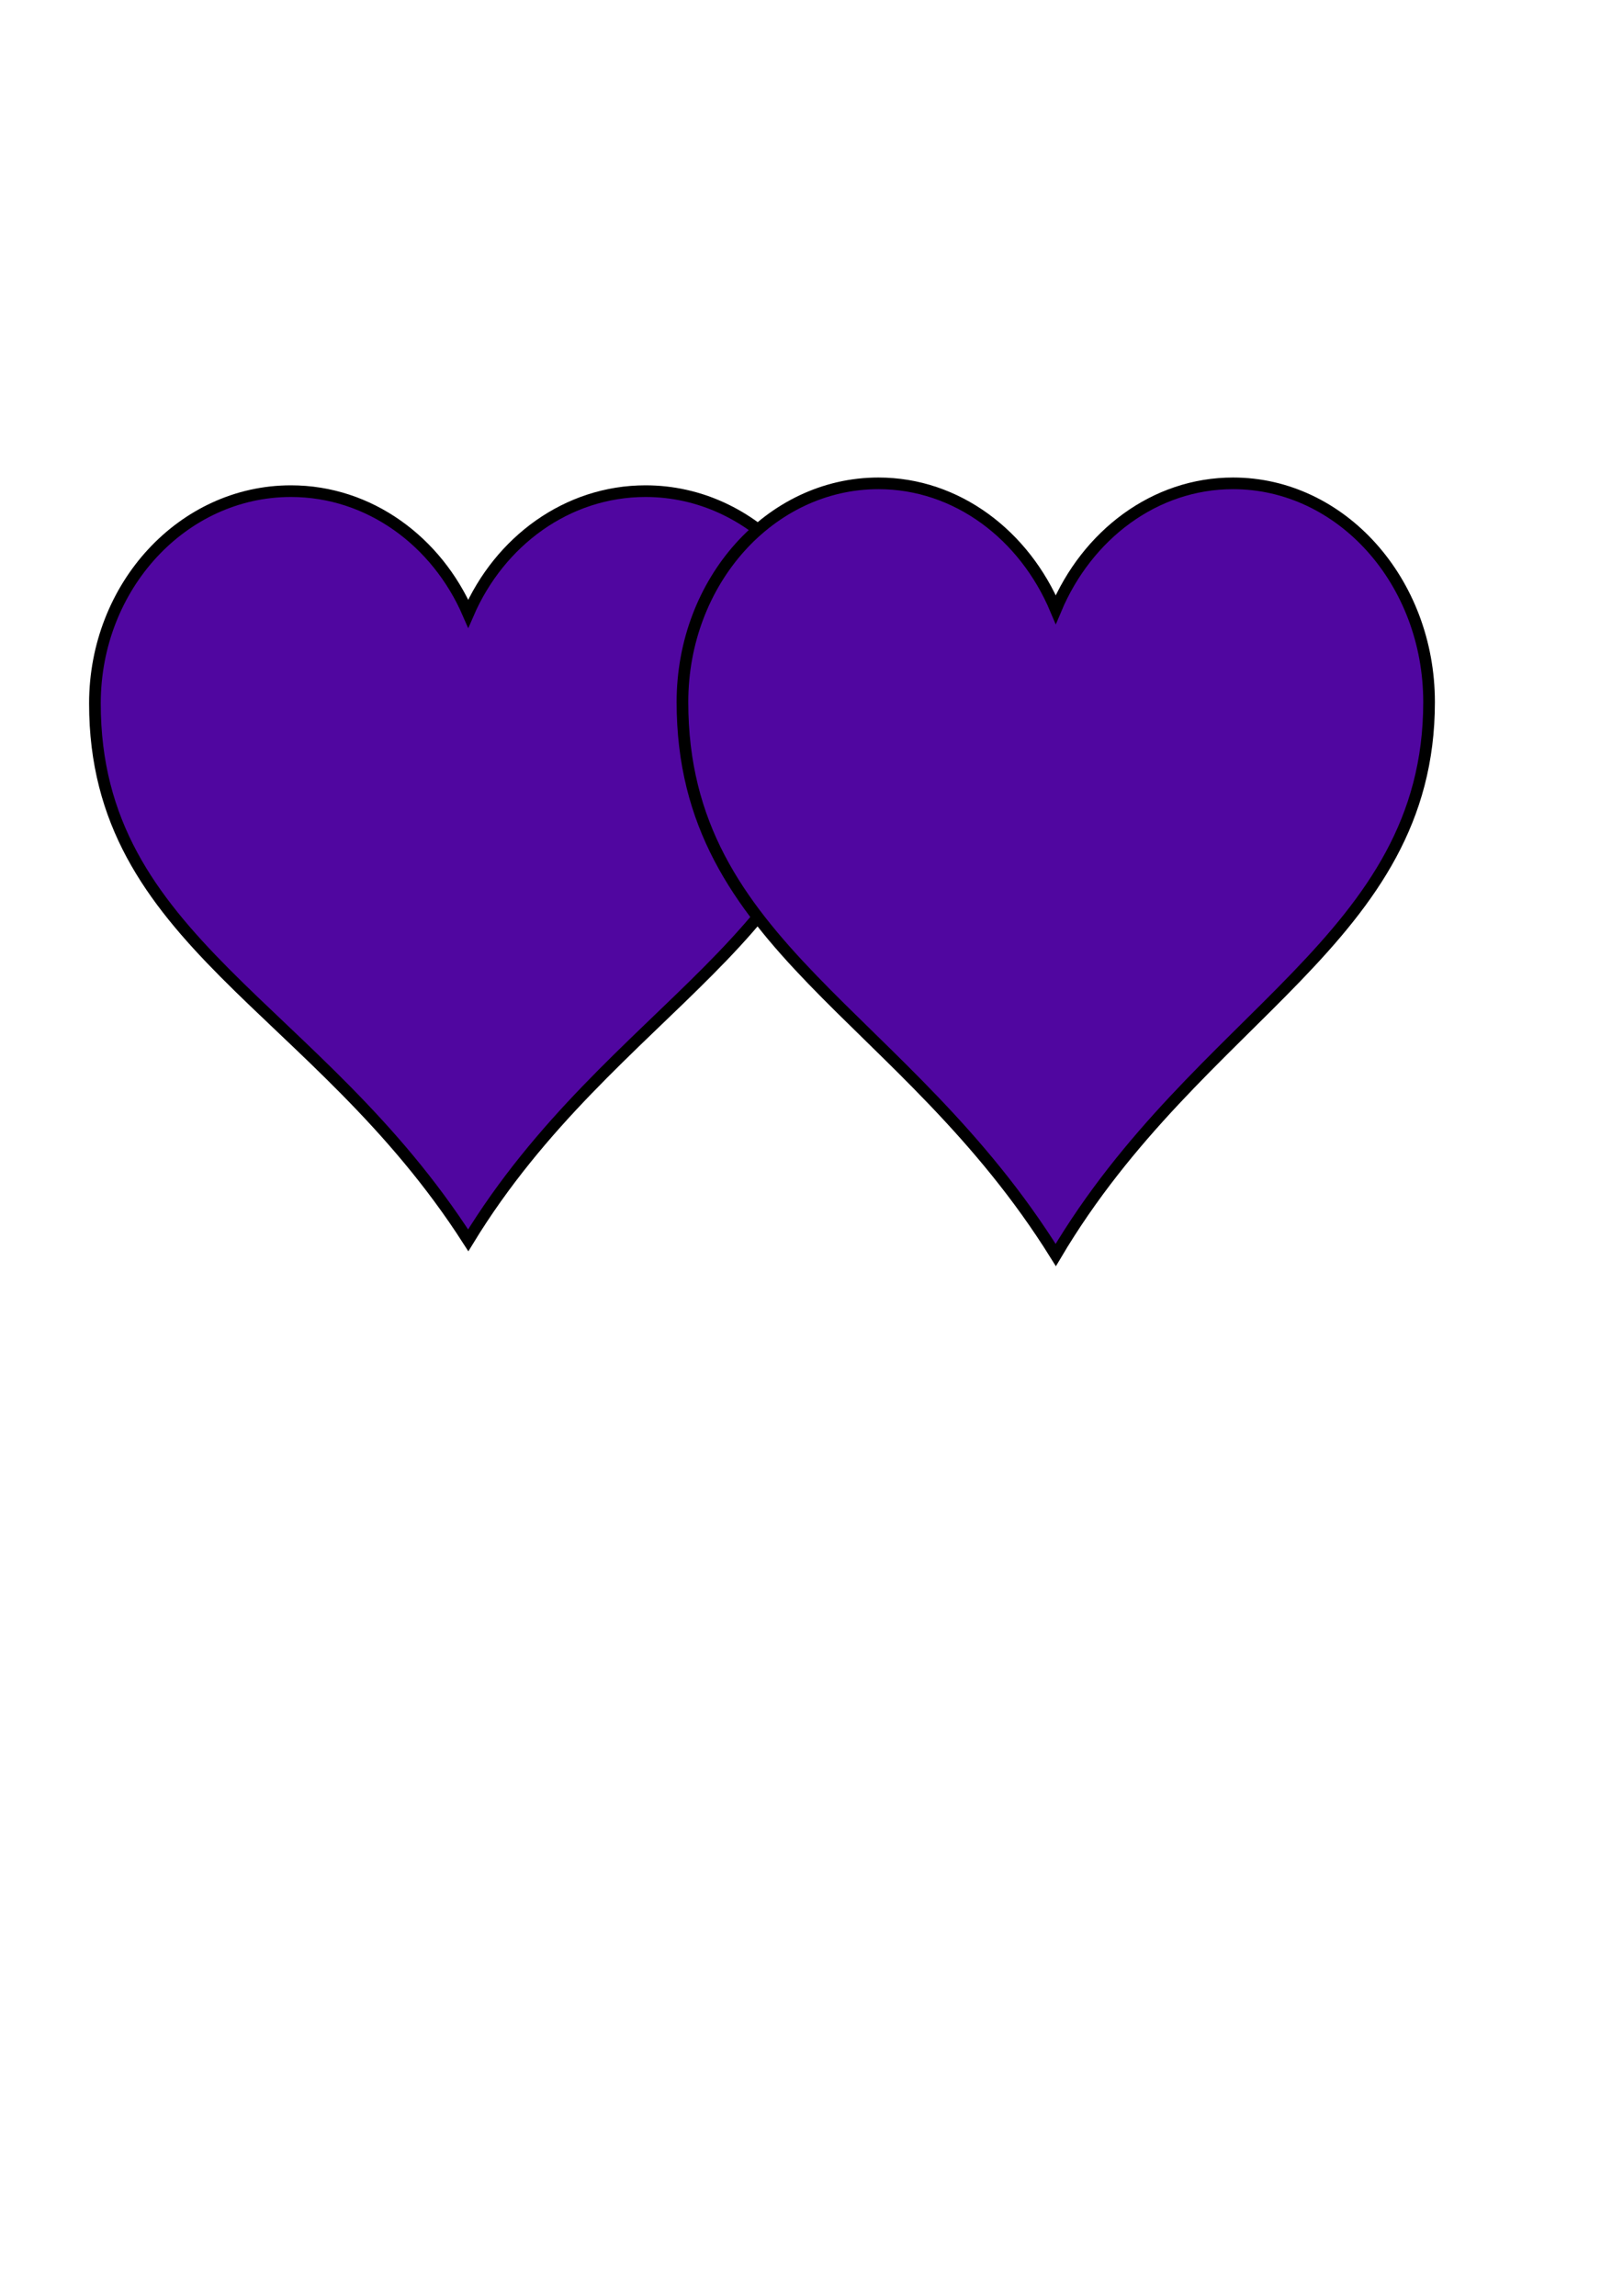
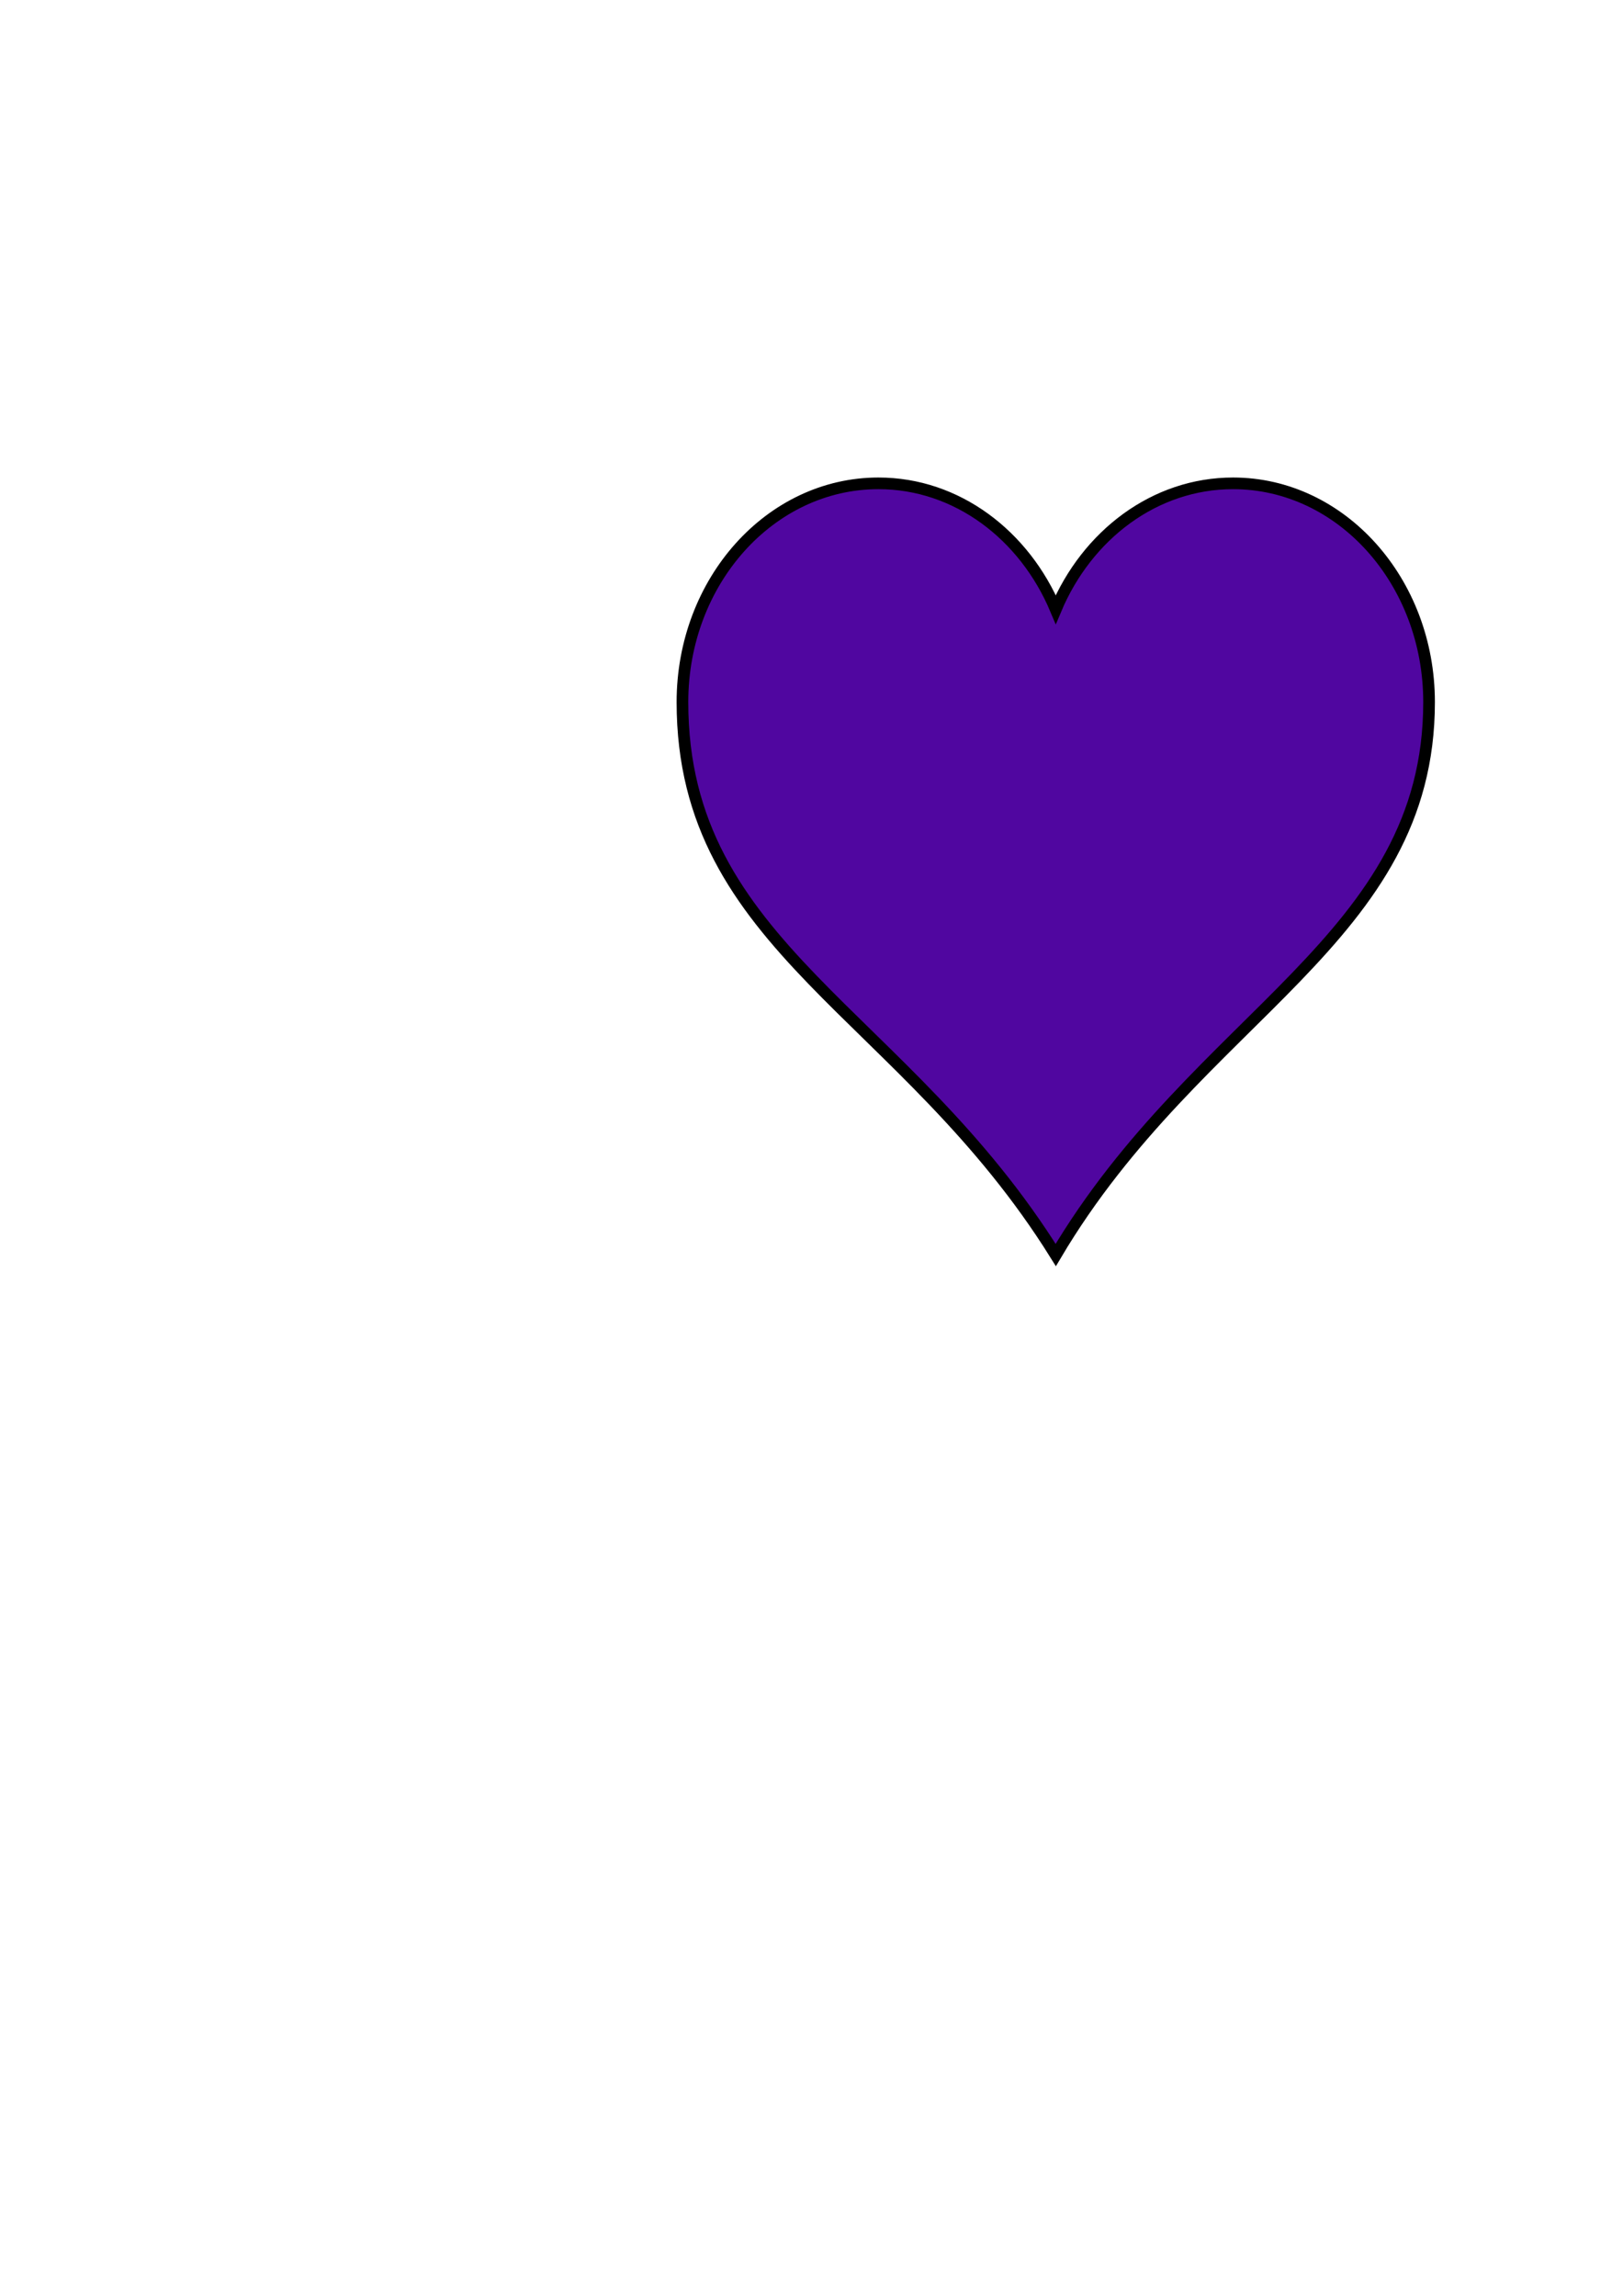
<svg xmlns="http://www.w3.org/2000/svg" width="793.701" height="1122.52">
  <g>
    <title>Layer 1</title>
    <g id="layer1">
-       <path d="m142.264,240.146c-52.909,0 -95.849,46.521 -95.849,103.842c0,116.61 108.576,147.184 182.562,262.467c69.949,-114.575 182.562,-149.579 182.562,-262.467c0,-57.321 -42.94,-103.842 -95.849,-103.842c-38.378,0 -71.409,24.55 -86.713,59.871c-15.305,-35.321 -48.335,-59.871 -86.713,-59.871z" id="path7" stroke-miterlimit="4" stroke-width="5.7" stroke="#000000" fill="#5006a0" />
-     </g>
+       </g>
    <g id="svg_1">
      <path id="svg_2" d="m429.587,236.327c-52.909,0 -95.849,47.918 -95.849,106.96c0,120.112 108.576,151.604 182.562,270.348c69.949,-118.015 182.562,-154.071 182.562,-270.348c0,-59.042 -42.94,-106.96 -95.849,-106.96c-38.378,0 -71.409,25.287 -86.713,61.669c-15.305,-36.382 -48.336,-61.669 -86.713,-61.669z" stroke-miterlimit="4" stroke-width="5.7" stroke="#000000" fill="#5006a0" />
    </g>
  </g>
</svg>